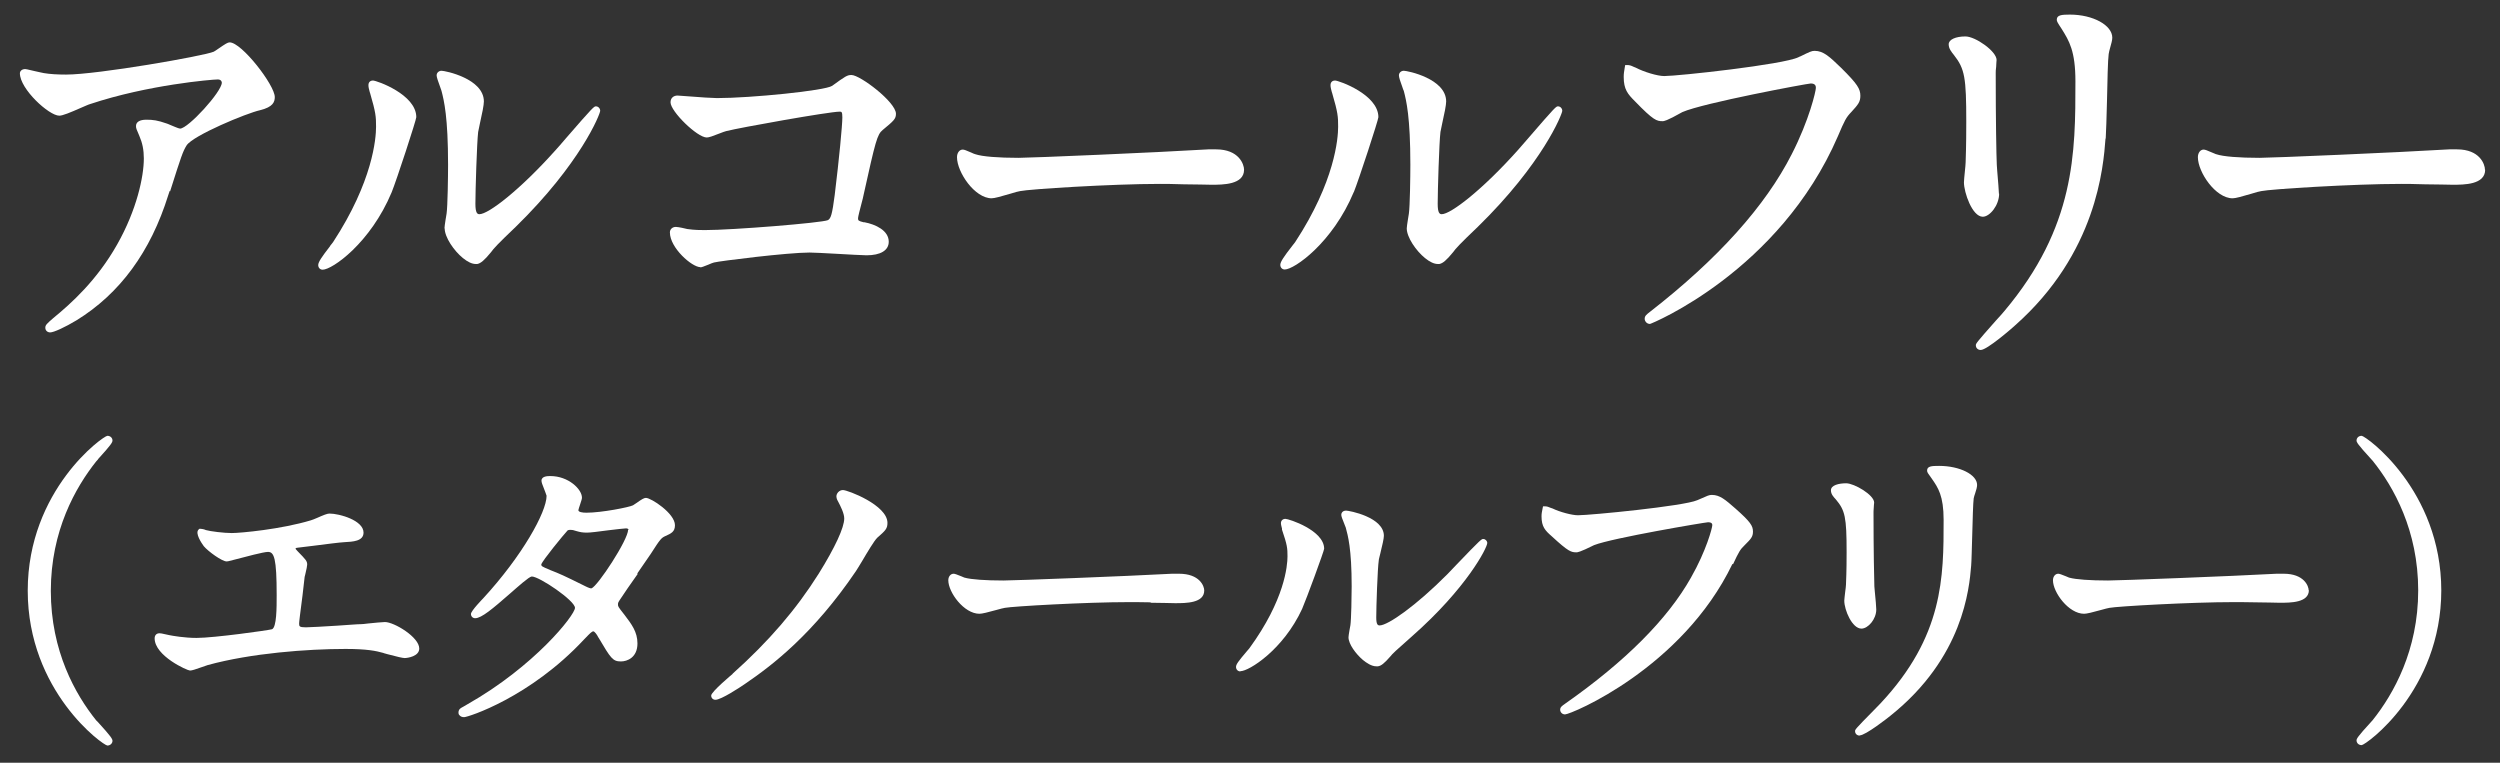
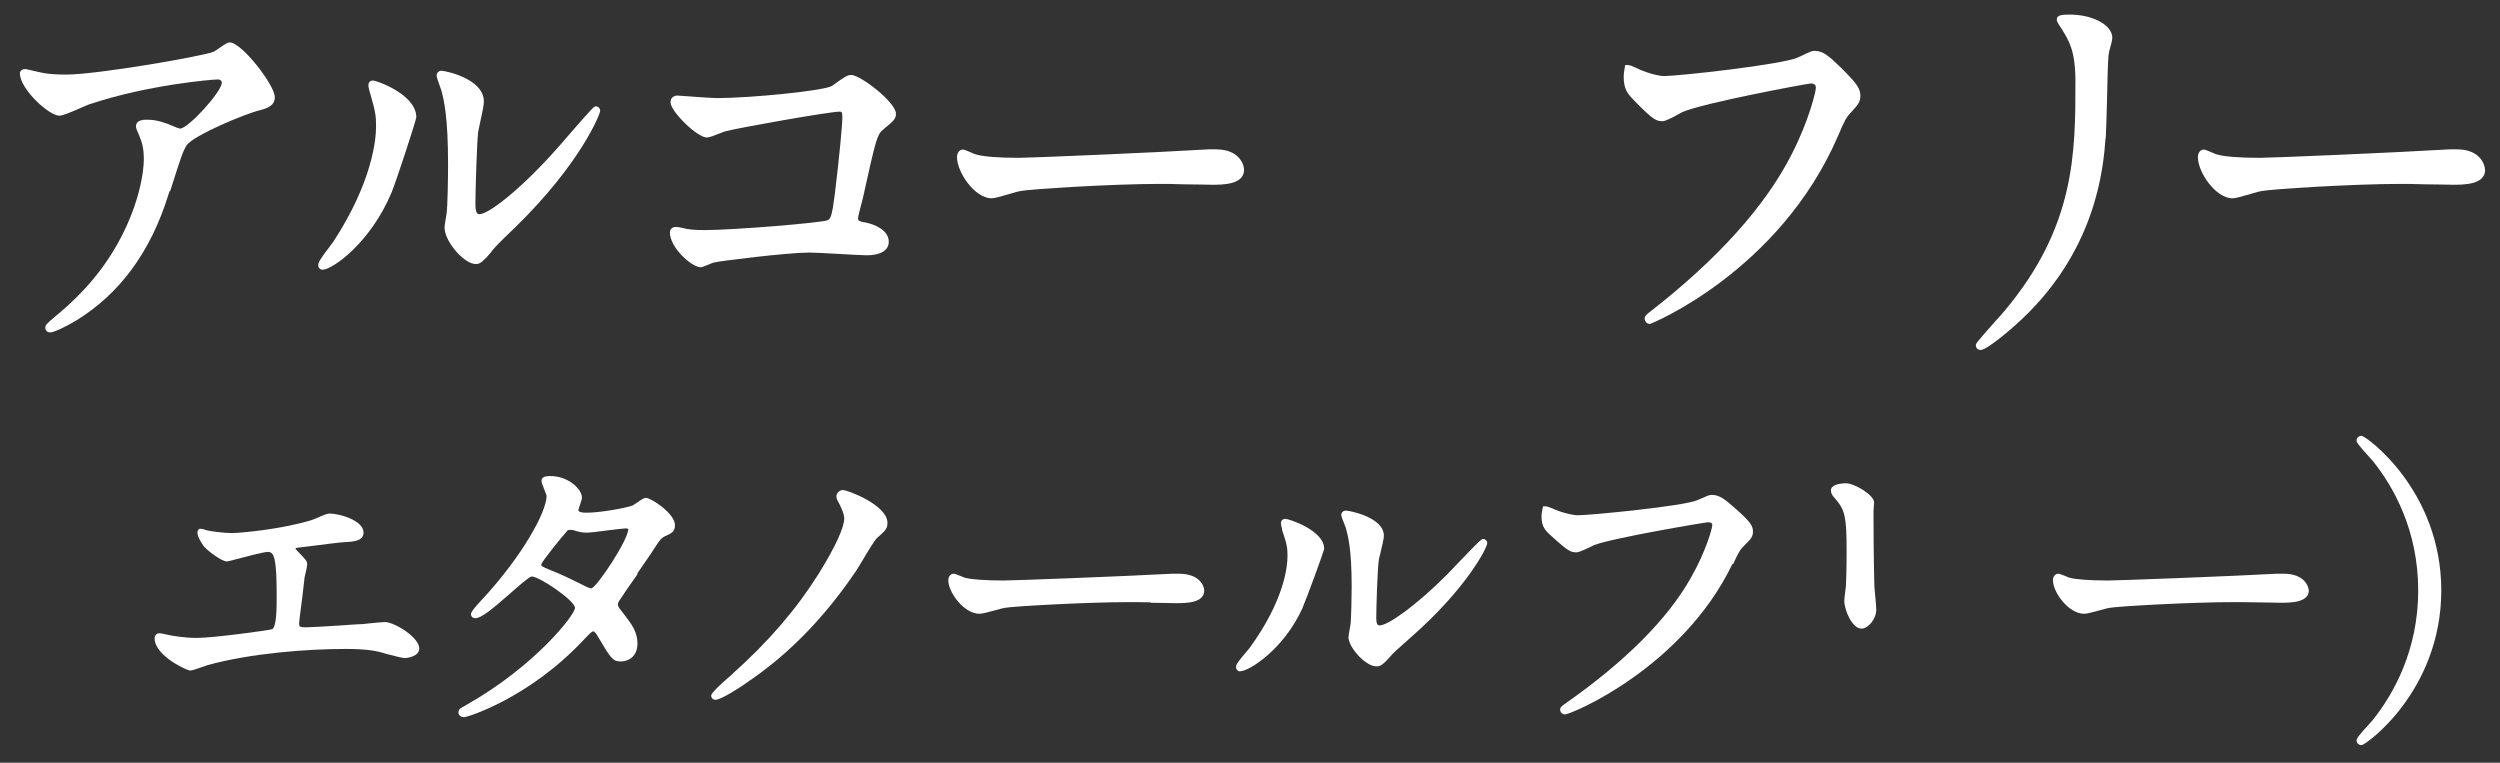
<svg xmlns="http://www.w3.org/2000/svg" width="118" height="36" viewBox="0 0 118 36" fill="none">
  <rect x="0" y="0" width="118" height="36" fill="#333333" stroke="none" />
  <g id="Group 19">
    <path id="ãã¯ã¿ã¼" d="M8.029 9.03C8.559 7.36 8.629 7.15 8.809 6.86C9.119 6.39 11.639 5.34 12.28 5.2C12.889 5.05 12.97 4.81 12.97 4.58C12.97 4.02 11.409 2 10.839 2C10.749 2 10.639 2.07 10.319 2.29C10.229 2.35 10.12 2.43 10.089 2.44C9.639 2.64 4.609 3.52 3.119 3.52C2.719 3.52 2.359 3.5 2.069 3.45C1.999 3.44 1.799 3.39 1.609 3.35C1.279 3.27 1.219 3.26 1.189 3.26C1.019 3.26 0.939 3.37 0.939 3.46C0.939 4.2 2.309 5.46 2.799 5.46C2.959 5.46 3.319 5.31 3.819 5.09C4.009 5.01 4.179 4.93 4.259 4.91C6.989 4 10.02 3.75 10.28 3.75C10.43 3.75 10.47 3.85 10.47 3.9C10.47 4.33 8.879 6.07 8.499 6.07C8.429 6.07 8.149 5.94 8.019 5.89C7.959 5.86 7.899 5.84 7.869 5.83C7.439 5.68 7.229 5.65 6.909 5.65C6.589 5.65 6.419 5.76 6.419 5.95C6.419 6.05 6.439 6.1 6.579 6.42C6.719 6.74 6.789 7.07 6.789 7.48C6.789 8.33 6.459 9.9 5.529 11.54C4.569 13.24 3.349 14.33 2.519 15.01C2.209 15.28 2.139 15.34 2.139 15.47C2.139 15.6 2.239 15.69 2.369 15.69C2.539 15.69 3.079 15.44 3.609 15.12C5.659 13.86 7.109 11.88 7.939 9.22L8.009 9.01L8.029 9.03Z" fill="white" />
    <path id="ãã¯ã¿ã¼_2" d="M20.989 10.78C20.989 11.2 21.429 11.84 21.849 12.18C22.069 12.36 22.279 12.46 22.449 12.46C22.479 12.46 22.509 12.46 22.529 12.46C22.689 12.43 22.859 12.29 23.179 11.9C23.299 11.73 23.479 11.53 24.339 10.71C27.409 7.71 28.329 5.38 28.329 5.23C28.329 5.12 28.239 5.02 28.129 5.02C28.039 5.02 28.019 5.02 26.709 6.53C26.499 6.78 26.319 6.98 26.229 7.08C24.559 8.95 23.059 10.11 22.629 10.11C22.529 10.11 22.439 10.05 22.439 9.62C22.439 9.01 22.509 6.72 22.569 6.23C22.579 6.16 22.609 6.02 22.649 5.84C22.759 5.36 22.839 4.95 22.839 4.79C22.839 3.71 21.009 3.34 20.839 3.34C20.729 3.34 20.609 3.42 20.609 3.56C20.609 3.64 20.669 3.82 20.819 4.23L20.839 4.29C20.959 4.75 21.149 5.53 21.149 7.78C21.149 8.32 21.129 9.75 21.079 10.08C21.079 10.08 20.979 10.66 20.979 10.78H20.989Z" fill="white" />
    <path id="ãã¯ã¿ã¼_3" d="M15.579 11.62C15.19 12.12 15.02 12.37 15.02 12.51C15.02 12.64 15.11 12.73 15.229 12.73C15.68 12.73 17.489 11.47 18.489 9.07C18.72 8.5 19.649 5.66 19.649 5.53C19.649 4.46 17.779 3.8 17.599 3.8C17.5 3.8 17.39 3.86 17.39 4.02C17.39 4.12 17.419 4.22 17.45 4.34L17.47 4.4C17.739 5.32 17.75 5.51 17.75 5.98C17.75 6.53 17.599 8.56 15.72 11.43C15.69 11.47 15.639 11.54 15.579 11.61V11.62Z" fill="white" />
    <path id="ãã¯ã¿ã¼_4" d="M33.049 12.62C33.119 12.62 33.209 12.58 33.439 12.49C33.529 12.45 33.649 12.4 33.699 12.39C33.959 12.32 37.179 11.92 38.209 11.92C38.399 11.92 38.959 11.95 39.499 11.98C40.079 12.01 40.679 12.05 40.899 12.05C41.559 12.05 41.949 11.82 41.949 11.41C41.949 10.88 41.329 10.59 40.799 10.49H40.759C40.519 10.43 40.499 10.41 40.499 10.3C40.499 10.23 40.599 9.85 40.659 9.62C40.709 9.44 40.749 9.27 40.759 9.21C41.329 6.64 41.399 6.35 41.669 6.13C42.189 5.7 42.289 5.61 42.289 5.37C42.289 4.82 40.599 3.54 40.189 3.54C39.989 3.54 39.899 3.6 39.279 4.05C38.949 4.28 35.429 4.63 33.839 4.63C33.659 4.63 33.009 4.59 32.539 4.55C32.249 4.53 32.019 4.51 31.979 4.51C31.809 4.51 31.649 4.61 31.649 4.83C31.649 5.26 32.909 6.49 33.359 6.49C33.459 6.49 33.659 6.42 33.959 6.3C34.089 6.25 34.219 6.2 34.269 6.19C34.929 6.02 39.139 5.27 39.629 5.27C39.719 5.27 39.759 5.27 39.759 5.54C39.759 5.9 39.609 7.49 39.399 9.2C39.279 10.12 39.219 10.31 39.079 10.39C38.799 10.52 34.569 10.86 33.269 10.86C33.069 10.86 32.789 10.86 32.439 10.81C32.379 10.79 32.009 10.71 31.899 10.71C31.739 10.71 31.619 10.82 31.619 10.97C31.619 11.7 32.659 12.61 33.059 12.61L33.049 12.62Z" fill="white" />
    <path id="ãã¯ã¿ã¼_5" d="M46.8 9.36C46.94 9.36 47.26 9.27 47.7 9.14C47.89 9.08 48.07 9.03 48.15 9.02C48.55 8.93 52.46 8.68 54.75 8.68C54.91 8.68 55.39 8.68 55.89 8.7C56.42 8.7 56.98 8.72 57.18 8.72C57.72 8.72 58.72 8.72 58.72 8.01C58.72 7.76 58.48 7.05 57.4 7.05C57.36 7.05 57.29 7.05 57.22 7.05C57.15 7.05 57.08 7.05 57.03 7.05C54.56 7.2 48.64 7.45 48.08 7.45C47.12 7.45 46.36 7.39 46.04 7.28C46.01 7.28 45.93 7.24 45.84 7.2C45.61 7.1 45.51 7.06 45.44 7.06C45.29 7.06 45.17 7.21 45.17 7.42C45.17 8.12 46 9.36 46.81 9.36H46.8Z" fill="white" />
-     <path id="ãã¯ã¿ã¼_6" d="M63.9 9.07C64.13 8.5 65.06 5.66 65.06 5.53C65.06 4.46 63.19 3.8 63.01 3.8C62.91 3.8 62.8 3.86 62.8 4.02C62.8 4.12 62.83 4.22 62.86 4.34L62.88 4.4C63.15 5.32 63.16 5.51 63.16 5.98C63.16 6.53 63.01 8.56 61.13 11.43C61.1 11.47 61.05 11.54 60.99 11.61C60.6 12.11 60.43 12.36 60.43 12.5C60.43 12.63 60.52 12.72 60.64 12.72C61.09 12.72 62.9 11.46 63.9 9.06V9.07Z" fill="white" />
-     <path id="ãã¯ã¿ã¼_7" d="M66.399 10.78C66.399 11.2 66.839 11.84 67.259 12.18C67.479 12.36 67.689 12.46 67.859 12.46C67.889 12.46 67.919 12.46 67.939 12.46C68.099 12.43 68.269 12.29 68.589 11.9C68.709 11.73 68.889 11.53 69.749 10.71C72.819 7.71 73.739 5.38 73.739 5.23C73.739 5.12 73.649 5.02 73.539 5.02C73.449 5.02 73.429 5.02 72.119 6.54C71.909 6.78 71.729 6.99 71.649 7.08C69.979 8.95 68.479 10.11 68.049 10.11C67.949 10.11 67.859 10.05 67.859 9.62C67.859 9.01 67.929 6.72 67.989 6.23C67.999 6.16 68.029 6.02 68.069 5.84C68.179 5.36 68.259 4.95 68.259 4.79C68.259 3.71 66.429 3.34 66.259 3.34C66.149 3.34 66.029 3.42 66.029 3.56C66.029 3.64 66.079 3.81 66.229 4.22L66.259 4.29C66.379 4.75 66.569 5.53 66.569 7.78C66.569 8.32 66.549 9.75 66.499 10.08C66.499 10.1 66.399 10.66 66.399 10.78Z" fill="white" />
    <path id="ãã¯ã¿ã¼_8" d="M84.969 2.66L84.889 2.7C84.179 3.05 79.209 3.59 78.549 3.59C78.239 3.59 77.599 3.4 77.199 3.19L77.099 3.15C76.999 3.1 76.909 3.07 76.819 3.07H76.709L76.689 3.18C76.659 3.37 76.639 3.47 76.639 3.63C76.639 4.22 76.829 4.44 77.169 4.78C78.049 5.69 78.199 5.72 78.479 5.72C78.529 5.72 78.649 5.72 79.409 5.29C80.389 4.86 85.269 3.95 85.469 3.94C85.709 3.94 85.709 4.09 85.709 4.15C85.709 4.3 85.399 5.66 84.569 7.28C83.329 9.72 81.089 12.22 77.889 14.71C77.709 14.85 77.629 14.91 77.629 15.05C77.629 15.15 77.719 15.29 77.879 15.29C77.929 15.29 83.989 12.81 86.749 6.43C87.069 5.68 87.129 5.55 87.389 5.28C87.709 4.93 87.809 4.81 87.809 4.52C87.809 4.2 87.679 3.97 86.899 3.2C86.359 2.68 86.069 2.4 85.649 2.4C85.509 2.4 85.429 2.44 84.959 2.67L84.969 2.66Z" fill="white" />
-     <path id="ãã¯ã¿ã¼_9" d="M94.349 9.14C94.349 9.01 94.308 8.56 94.269 8.07L94.249 7.78C94.228 7.35 94.198 5.67 94.198 3.45C94.198 3.4 94.198 3.28 94.219 3.15C94.219 3.01 94.239 2.88 94.239 2.83C94.239 2.42 93.239 1.72 92.769 1.72C92.299 1.72 91.978 1.87 91.978 2.09C91.978 2.29 92.099 2.44 92.228 2.6C92.739 3.25 92.808 3.67 92.808 5.74C92.808 6.09 92.808 6.81 92.778 7.66C92.778 7.73 92.758 7.94 92.739 8.12C92.719 8.33 92.698 8.52 92.698 8.61C92.698 9.08 93.088 10.23 93.588 10.23C93.918 10.23 94.359 9.69 94.359 9.14H94.349Z" fill="white" />
    <path id="ãã¯ã¿ã¼_10" d="M99.39 6.539C99.41 6.239 99.43 5.519 99.45 4.759C99.47 3.849 99.49 2.819 99.53 2.549C99.54 2.469 99.57 2.359 99.6 2.249C99.65 2.069 99.7 1.899 99.7 1.779C99.7 1.189 98.79 0.689 97.7 0.689C97.31 0.689 97.08 0.709 97.08 0.929C97.08 1.009 97.11 1.059 97.32 1.379C97.66 1.929 97.96 2.399 97.96 3.839C97.96 7.209 97.96 10.7 94.6 14.69C94.54 14.77 94.38 14.94 94.2 15.139C93.26 16.2 93.26 16.219 93.26 16.299C93.26 16.429 93.36 16.519 93.49 16.519C93.79 16.519 94.97 15.489 95.1 15.369C98.97 11.949 99.28 7.869 99.38 6.539H99.39Z" fill="white" />
    <path id="ãã¯ã¿ã¼_11" d="M117.29 8.01C117.29 7.76 117.05 7.05 115.97 7.05C115.93 7.05 115.86 7.05 115.79 7.05C115.72 7.05 115.65 7.05 115.6 7.05C113.13 7.2 107.21 7.45 106.65 7.45C105.69 7.45 104.93 7.39 104.61 7.28C104.58 7.28 104.5 7.23 104.41 7.2C104.18 7.1 104.08 7.06 104.01 7.06C103.86 7.06 103.74 7.21 103.74 7.42C103.74 8.12 104.57 9.36 105.38 9.36C105.52 9.36 105.84 9.27 106.28 9.14C106.47 9.08 106.65 9.03 106.73 9.02C107.13 8.93 111.05 8.68 113.33 8.68C113.49 8.68 113.97 8.68 114.47 8.7C115 8.7 115.56 8.72 115.76 8.72C116.3 8.72 117.3 8.72 117.3 8.01H117.29Z" fill="white" />
-     <path id="ãã¯ã¿ã¼_12" d="M4.629 21.67C5.249 20.99 5.309 20.88 5.309 20.79C5.309 20.68 5.219 20.57 5.069 20.57C4.879 20.57 1.309 23.12 1.309 27.88C1.309 32.64 4.879 35.19 5.069 35.19C5.209 35.19 5.309 35.08 5.309 34.97C5.309 34.88 5.249 34.77 4.629 34.09L4.539 34C3.559 32.78 2.399 30.73 2.399 27.89C2.399 25.05 3.569 23 4.539 21.78L4.629 21.68V21.67Z" fill="white" />
    <path id="ãã¯ã¿ã¼_13" d="M18.119 30.83L18.299 30.88C18.749 31 19.009 31.06 19.099 31.06C19.239 31.06 19.789 30.98 19.789 30.61C19.789 30.07 18.599 29.36 18.169 29.36C18.049 29.36 17.669 29.4 17.359 29.43C17.219 29.45 17.099 29.46 17.049 29.46C16.869 29.46 16.419 29.5 15.939 29.53C15.319 29.57 14.609 29.61 14.439 29.61C14.119 29.61 14.119 29.56 14.119 29.42C14.119 29.38 14.129 29.34 14.129 29.3L14.159 29.04C14.239 28.41 14.329 27.75 14.379 27.23C14.379 27.21 14.399 27.17 14.409 27.11C14.469 26.86 14.499 26.71 14.499 26.65C14.499 26.48 14.439 26.42 14.049 26.02C13.959 25.93 13.949 25.9 13.949 25.89C13.949 25.87 14.009 25.85 14.059 25.85C14.179 25.84 14.469 25.8 14.799 25.76C15.349 25.69 16.039 25.6 16.259 25.59C16.639 25.57 17.159 25.55 17.159 25.14C17.159 24.56 16.019 24.24 15.549 24.24C15.449 24.24 15.269 24.31 14.979 24.44C14.859 24.49 14.719 24.55 14.669 24.56C13.279 24.98 11.359 25.16 10.939 25.16C10.569 25.16 9.929 25.08 9.719 25.02C9.639 24.98 9.509 24.96 9.479 24.96H9.409L9.369 25C9.199 25.17 9.509 25.63 9.619 25.78C9.829 26.03 10.479 26.5 10.699 26.5C10.729 26.5 10.759 26.5 11.129 26.4C11.589 26.28 12.439 26.05 12.649 26.05C12.939 26.05 13.059 26.34 13.059 28.09C13.059 28.69 13.059 29.61 12.839 29.7C12.669 29.75 10.099 30.11 9.279 30.11C8.709 30.11 8.149 30.01 7.999 29.98C7.619 29.89 7.559 29.89 7.529 29.89C7.389 29.89 7.299 29.98 7.299 30.13C7.299 30.96 8.839 31.65 8.969 31.65C9.059 31.65 9.239 31.59 9.519 31.49C9.649 31.45 9.759 31.41 9.809 31.39C11.849 30.83 14.509 30.63 16.309 30.63C17.309 30.63 17.749 30.72 18.099 30.82L18.119 30.83Z" fill="white" />
    <path id="ãã¯ã¿ã¼_14" d="M30.078 27.07C30.358 26.67 30.619 26.29 30.718 26.14C31.178 25.42 31.218 25.39 31.409 25.3C31.678 25.18 31.858 25.1 31.858 24.79C31.858 24.23 30.729 23.5 30.488 23.5C30.398 23.5 30.299 23.56 30.029 23.75C29.959 23.8 29.898 23.84 29.878 23.85C29.709 23.94 28.398 24.2 27.678 24.2C27.488 24.2 27.299 24.17 27.299 24.08C27.299 24.05 27.349 23.91 27.378 23.82C27.439 23.63 27.468 23.55 27.468 23.49C27.468 23.09 26.828 22.47 25.979 22.47C25.858 22.47 25.558 22.47 25.558 22.69C25.558 22.76 25.599 22.88 25.678 23.07C25.718 23.18 25.788 23.35 25.799 23.4C25.799 24.17 24.648 26.24 22.808 28.24C22.808 28.24 22.229 28.83 22.229 28.98C22.229 29.1 22.319 29.18 22.428 29.18C22.729 29.18 23.268 28.72 24.058 28.03C24.448 27.69 24.968 27.22 25.099 27.21C25.459 27.21 27.139 28.35 27.139 28.69C27.139 29.03 25.229 31.45 22.049 33.25L21.878 33.35C21.729 33.43 21.678 33.46 21.648 33.56C21.628 33.66 21.648 33.73 21.689 33.76C21.738 33.82 21.808 33.85 21.909 33.85C22.088 33.85 25.018 32.92 27.569 30.18L27.628 30.12C27.858 29.88 27.939 29.8 28.009 29.8C28.058 29.8 28.178 29.95 28.238 30.08L28.259 30.11C28.828 31.07 28.919 31.22 29.308 31.22C29.599 31.22 30.088 31.04 30.088 30.37C30.088 29.82 29.808 29.46 29.468 29.01L29.428 28.96C29.169 28.63 29.169 28.62 29.169 28.53C29.169 28.45 29.169 28.44 29.319 28.22C29.419 28.06 29.779 27.54 30.099 27.09L30.078 27.07ZM29.648 25C29.648 25.48 28.209 27.67 27.919 27.77C27.889 27.78 27.788 27.75 27.648 27.68L27.588 27.65C26.578 27.15 26.439 27.09 25.979 26.91L25.939 26.89C25.569 26.74 25.549 26.72 25.549 26.64C25.599 26.46 26.608 25.23 26.779 25.05L26.799 25.03C26.799 25.03 26.849 25.01 26.889 25.01C27.029 25.01 27.069 25.02 27.218 25.07C27.389 25.12 27.509 25.14 27.709 25.14C27.858 25.14 28.268 25.09 28.709 25.03C29.069 24.99 29.439 24.94 29.538 24.94C29.599 24.94 29.669 24.95 29.669 25.02L29.648 25Z" fill="white" />
    <path id="ãã¯ã¿ã¼_15" d="M34.578 31.81C34.578 31.81 33.568 32.65 33.568 32.83C33.568 32.95 33.658 33.03 33.768 33.03C34.038 33.03 34.918 32.45 35.178 32.27C36.458 31.4 38.398 29.91 40.398 26.96C40.448 26.88 40.558 26.71 40.688 26.49C40.918 26.1 41.268 25.51 41.408 25.38C41.798 25.04 41.888 24.95 41.888 24.68C41.888 23.84 40.008 23.13 39.788 23.13C39.608 23.13 39.478 23.29 39.478 23.43C39.478 23.54 39.548 23.66 39.568 23.69C39.668 23.88 39.848 24.23 39.848 24.47C39.848 24.9 39.418 25.83 38.648 27.07C37.578 28.77 36.288 30.27 34.578 31.8V31.81Z" fill="white" />
    <path id="ãã¯ã¿ã¼_16" d="M54.31 28.45C54.78 28.45 55.28 28.47 55.46 28.47C55.98 28.47 56.84 28.47 56.84 27.87C56.84 27.66 56.62 27.08 55.65 27.08C55.61 27.08 55.55 27.08 55.49 27.08C55.43 27.08 55.36 27.08 55.32 27.08C53.12 27.2 47.86 27.4 47.36 27.4C46.51 27.4 45.84 27.35 45.55 27.27C45.52 27.27 45.45 27.23 45.37 27.2C45.17 27.12 45.07 27.08 45.01 27.08C44.87 27.08 44.76 27.21 44.76 27.39C44.76 27.96 45.5 28.97 46.23 28.97C46.35 28.97 46.64 28.9 47.03 28.79C47.21 28.74 47.36 28.7 47.43 28.69C47.78 28.62 51.26 28.42 53.3 28.42C53.45 28.42 53.87 28.42 54.31 28.43V28.45Z" fill="white" />
    <path id="ãã¯ã¿ã¼_17" d="M58.55 31.68C58.95 31.68 60.57 30.67 61.46 28.74C61.66 28.28 62.5 26 62.5 25.9C62.5 25.03 60.83 24.49 60.67 24.49C60.55 24.49 60.46 24.57 60.46 24.69C60.46 24.77 60.49 24.86 60.51 24.95V25C60.76 25.73 60.77 25.88 60.77 26.26C60.77 26.7 60.64 28.31 58.97 30.6C58.94 30.63 58.9 30.68 58.85 30.74C58.45 31.21 58.34 31.36 58.34 31.48C58.34 31.6 58.43 31.69 58.54 31.69L58.55 31.68Z" fill="white" />
    <path id="ãã¯ã¿ã¼_18" d="M65.039 31.45C65.189 31.43 65.339 31.31 65.619 30.99C65.719 30.86 65.889 30.7 66.639 30.04C69.229 27.76 70.199 25.85 70.199 25.63C70.199 25.53 70.109 25.44 70.009 25.44C69.929 25.44 69.909 25.44 68.739 26.66C68.549 26.86 68.389 27.02 68.319 27.1C66.839 28.59 65.509 29.52 65.119 29.52C65.039 29.52 64.959 29.49 64.959 29.15C64.959 28.66 65.019 26.83 65.079 26.44C65.079 26.39 65.119 26.27 65.149 26.13C65.249 25.73 65.319 25.41 65.319 25.29C65.319 24.41 63.679 24.1 63.529 24.1C63.419 24.1 63.309 24.17 63.309 24.3C63.309 24.36 63.339 24.46 63.499 24.85L63.519 24.9C63.619 25.27 63.799 25.89 63.799 27.68C63.799 28.11 63.779 29.25 63.739 29.51C63.739 29.51 63.649 29.98 63.649 30.08C63.649 30.4 63.999 30.87 64.329 31.15C64.499 31.29 64.739 31.45 64.959 31.45C64.989 31.45 65.009 31.45 65.029 31.45H65.039Z" fill="white" />
-     <path id="ãã¯ã¿ã¼_19" d="M81.8 26.63C82.08 26.03 82.14 25.93 82.36 25.72C82.64 25.44 82.74 25.34 82.74 25.09C82.74 24.82 82.62 24.63 81.92 24.01C81.44 23.59 81.18 23.36 80.8 23.36C80.67 23.36 80.61 23.39 80.18 23.58L80.11 23.61C79.48 23.89 75.06 24.32 74.48 24.32C74.2 24.32 73.63 24.17 73.28 24L73.19 23.97C73.1 23.93 73.02 23.9 72.94 23.9H72.83L72.81 24C72.78 24.15 72.76 24.24 72.76 24.37C72.76 24.86 72.93 25.04 73.24 25.31C74.03 26.04 74.16 26.07 74.41 26.07C74.45 26.07 74.56 26.07 75.24 25.73C76.11 25.39 80.45 24.66 80.62 24.65C80.82 24.65 80.82 24.75 80.82 24.79C80.82 24.91 80.54 25.99 79.81 27.27C78.71 29.22 76.72 31.22 73.88 33.21C73.72 33.32 73.64 33.38 73.64 33.5C73.64 33.61 73.73 33.72 73.87 33.72C74.15 33.72 79.4 31.54 81.77 26.62L81.8 26.63Z" fill="white" />
+     <path id="ãã¯ã¿ã¼_19" d="M81.8 26.63C82.08 26.03 82.14 25.93 82.36 25.72C82.64 25.44 82.74 25.34 82.74 25.09C82.74 24.82 82.62 24.63 81.92 24.01C81.44 23.59 81.18 23.36 80.8 23.36C80.67 23.36 80.61 23.39 80.18 23.58L80.11 23.61C79.48 23.89 75.06 24.32 74.48 24.32C74.2 24.32 73.63 24.17 73.28 24C73.1 23.93 73.02 23.9 72.94 23.9H72.83L72.81 24C72.78 24.15 72.76 24.24 72.76 24.37C72.76 24.86 72.93 25.04 73.24 25.31C74.03 26.04 74.16 26.07 74.41 26.07C74.45 26.07 74.56 26.07 75.24 25.73C76.11 25.39 80.45 24.66 80.62 24.65C80.82 24.65 80.82 24.75 80.82 24.79C80.82 24.91 80.54 25.99 79.81 27.27C78.71 29.22 76.72 31.22 73.88 33.21C73.72 33.32 73.64 33.38 73.64 33.5C73.64 33.61 73.73 33.72 73.87 33.72C74.15 33.72 79.4 31.54 81.77 26.62L81.8 26.63Z" fill="white" />
    <path id="ãã¯ã¿ã¼_20" d="M87.09 27.96C87.07 28.16 87.05 28.291 87.05 28.351C87.05 28.791 87.42 29.671 87.86 29.671C88.17 29.671 88.56 29.23 88.56 28.77C88.56 28.66 88.53 28.301 88.49 27.911L88.47 27.68C88.46 27.34 88.43 26.001 88.43 24.221C88.43 24.181 88.43 24.081 88.44 23.981C88.44 23.871 88.46 23.761 88.46 23.721C88.46 23.361 87.52 22.811 87.14 22.811C86.79 22.811 86.42 22.901 86.42 23.141C86.42 23.321 86.53 23.441 86.65 23.571C87.09 24.091 87.16 24.41 87.16 26.061C87.16 26.34 87.16 26.921 87.13 27.601C87.13 27.651 87.11 27.82 87.09 27.96Z" fill="white" />
-     <path id="ãã¯ã¿ã¼_21" d="M87.779 34.71C88.049 34.71 89.099 33.89 89.219 33.79C92.669 31.04 92.949 27.78 93.039 26.7C93.059 26.46 93.069 25.88 93.089 25.27C93.109 24.55 93.129 23.73 93.159 23.52C93.169 23.46 93.199 23.37 93.229 23.28C93.279 23.13 93.319 22.99 93.319 22.89C93.319 22.4 92.499 21.99 91.529 21.99C91.179 21.99 90.959 22 90.959 22.21C90.959 22.29 90.989 22.33 91.179 22.59C91.479 23.02 91.739 23.4 91.739 24.54C91.739 27.23 91.739 30.02 88.759 33.2C88.699 33.26 88.569 33.4 88.409 33.56C87.559 34.42 87.559 34.44 87.559 34.51C87.559 34.63 87.649 34.72 87.779 34.72V34.71Z" fill="white" />
    <path id="ãã¯ã¿ã¼_22" d="M108.97 27.87C108.97 27.66 108.75 27.08 107.79 27.08C107.75 27.08 107.69 27.08 107.63 27.08C107.57 27.08 107.5 27.08 107.46 27.08C105.26 27.2 100 27.4 99.5 27.4C98.65 27.4 97.98 27.35 97.69 27.27C97.66 27.27 97.59 27.23 97.51 27.2C97.31 27.12 97.21 27.08 97.15 27.08C97.01 27.08 96.9 27.21 96.9 27.39C96.9 27.96 97.64 28.97 98.37 28.97C98.49 28.97 98.78 28.9 99.17 28.79C99.35 28.74 99.5 28.7 99.57 28.69C99.92 28.62 103.4 28.42 105.44 28.42C105.59 28.42 106.01 28.42 106.45 28.43C106.92 28.43 107.42 28.45 107.6 28.45C108.12 28.45 108.98 28.45 108.98 27.85L108.97 27.87Z" fill="white" />
    <path id="ãã¯ã¿ã¼_23" d="M115.229 27.88C115.229 23.12 111.659 20.57 111.469 20.57C111.319 20.57 111.229 20.68 111.229 20.79C111.229 20.87 111.259 20.95 111.919 21.67L111.999 21.76C112.979 22.98 114.139 25.04 114.139 27.87C114.139 30.7 112.969 32.76 111.999 33.98L111.919 34.07C111.259 34.79 111.229 34.87 111.229 34.95C111.229 35.06 111.319 35.17 111.469 35.17C111.659 35.17 115.229 32.62 115.229 27.86V27.88Z" fill="white" />
  </g>
</svg>